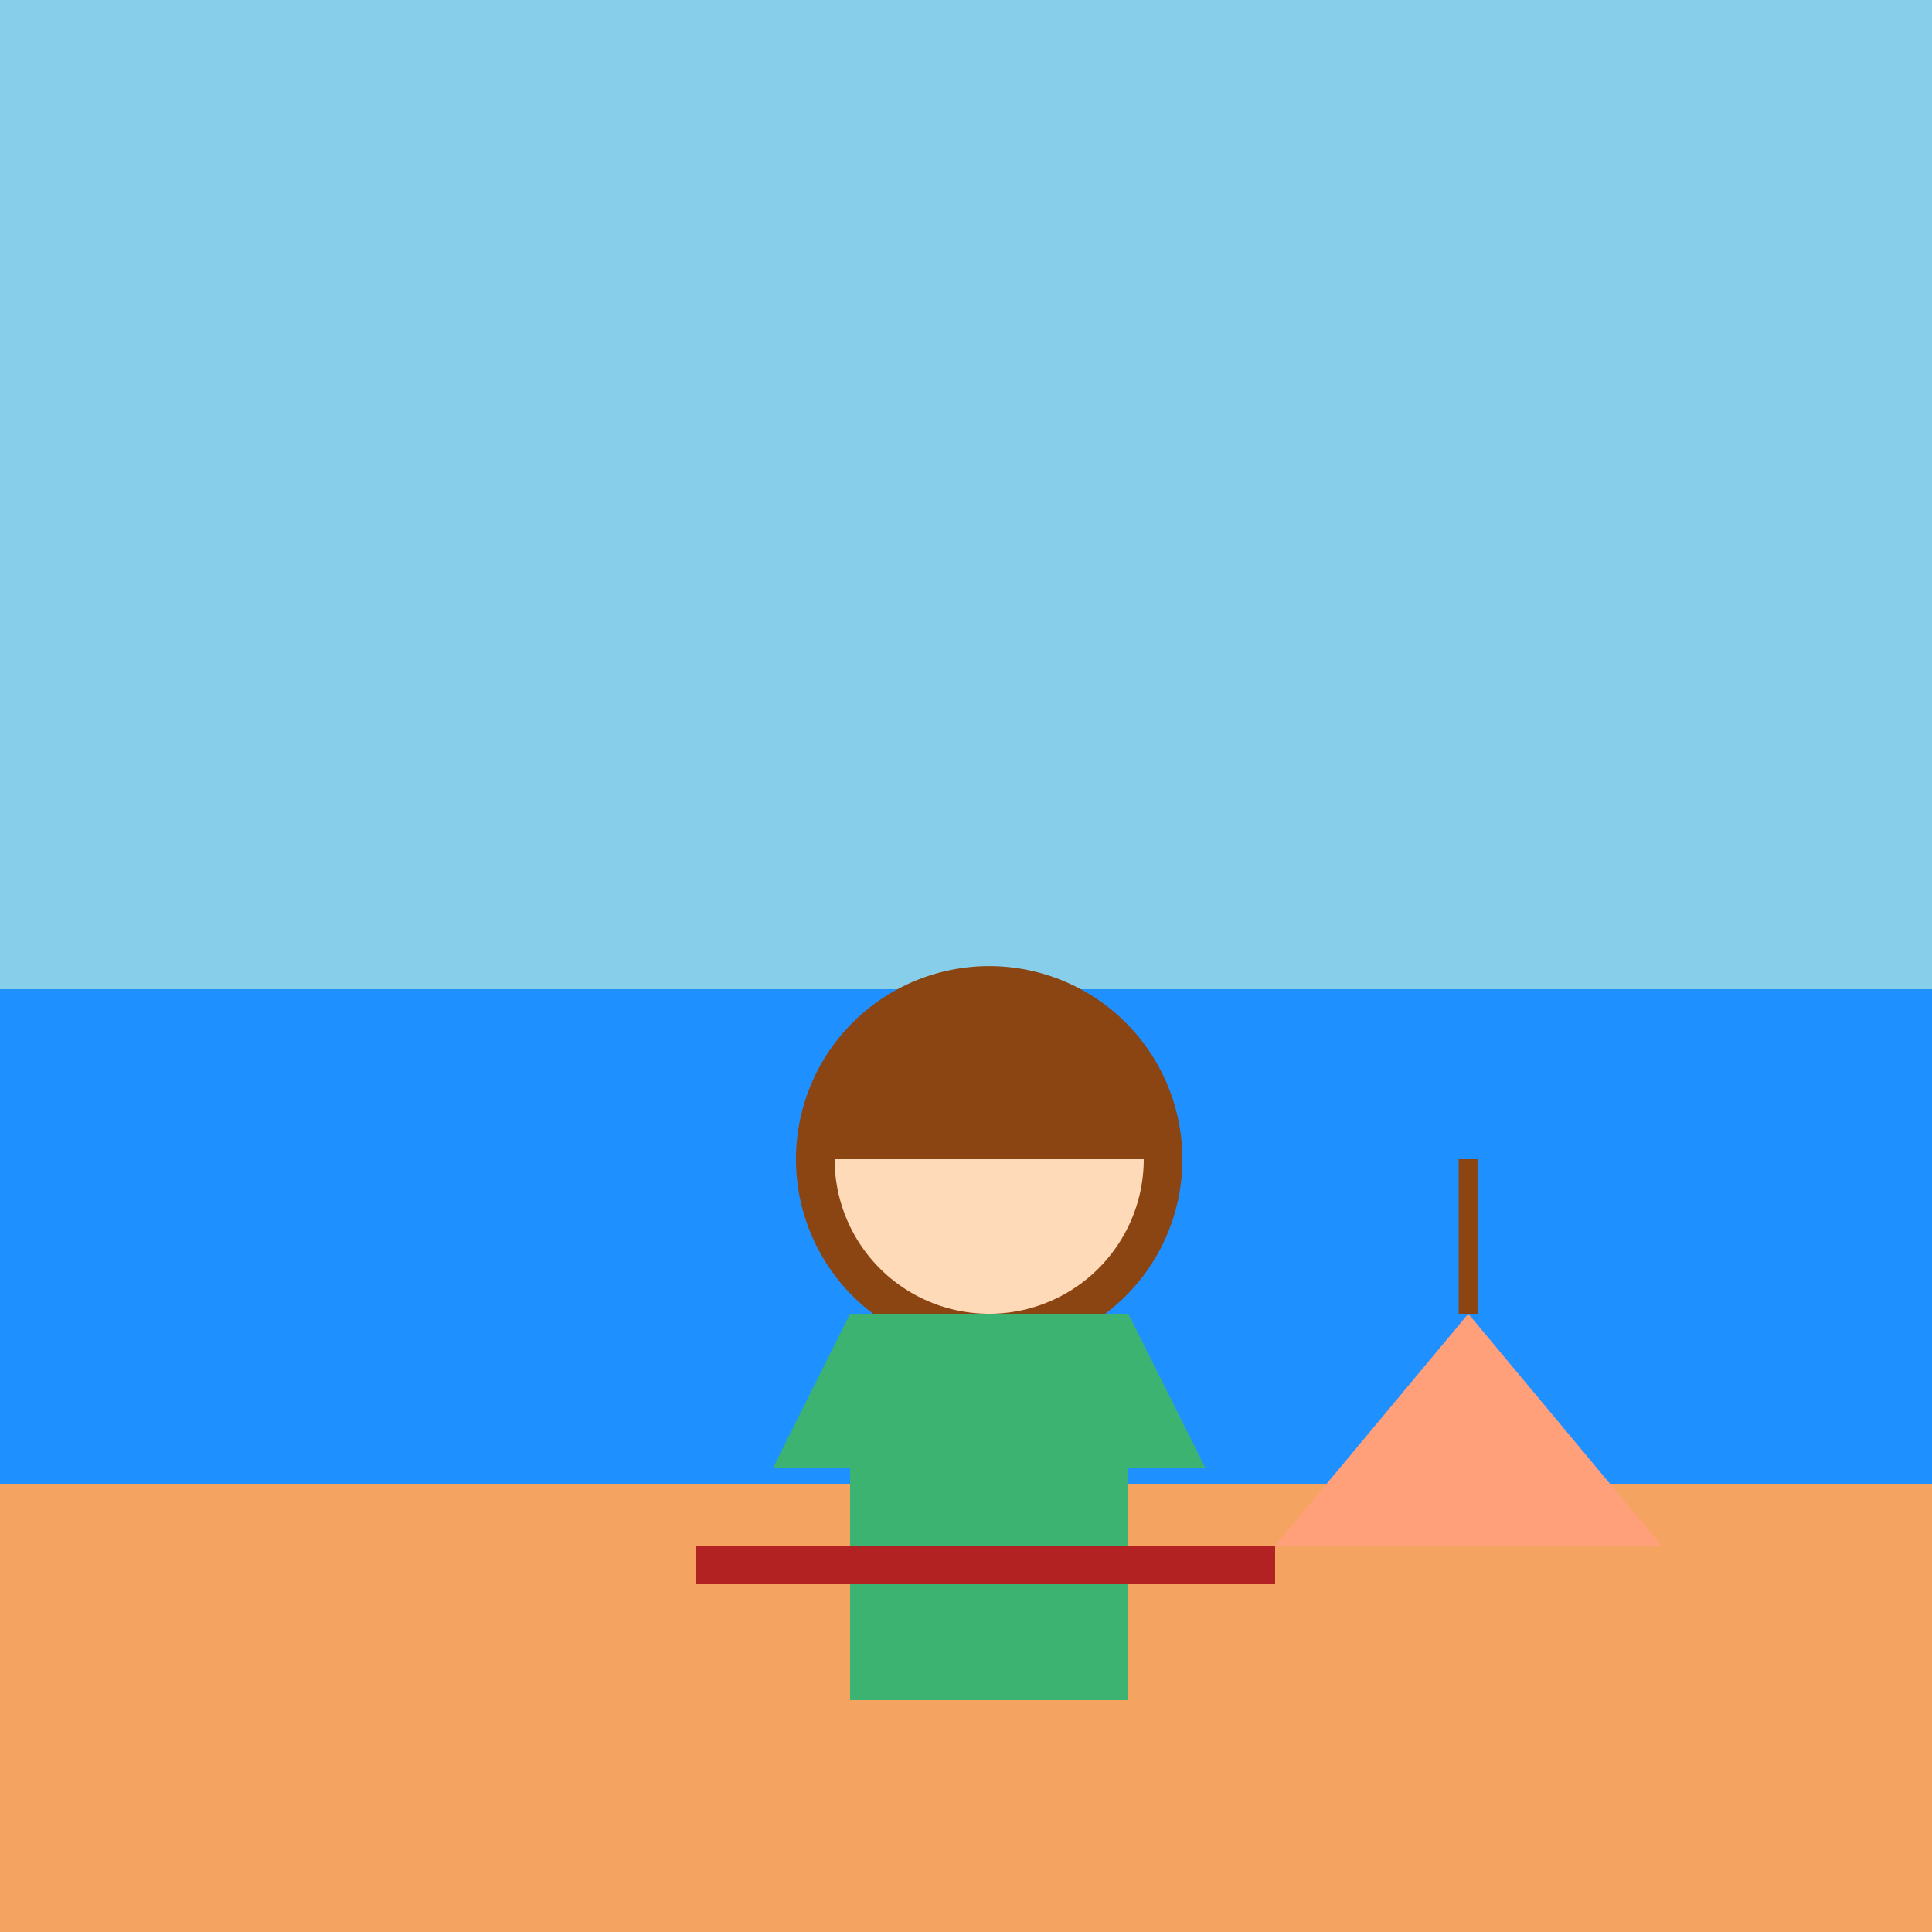
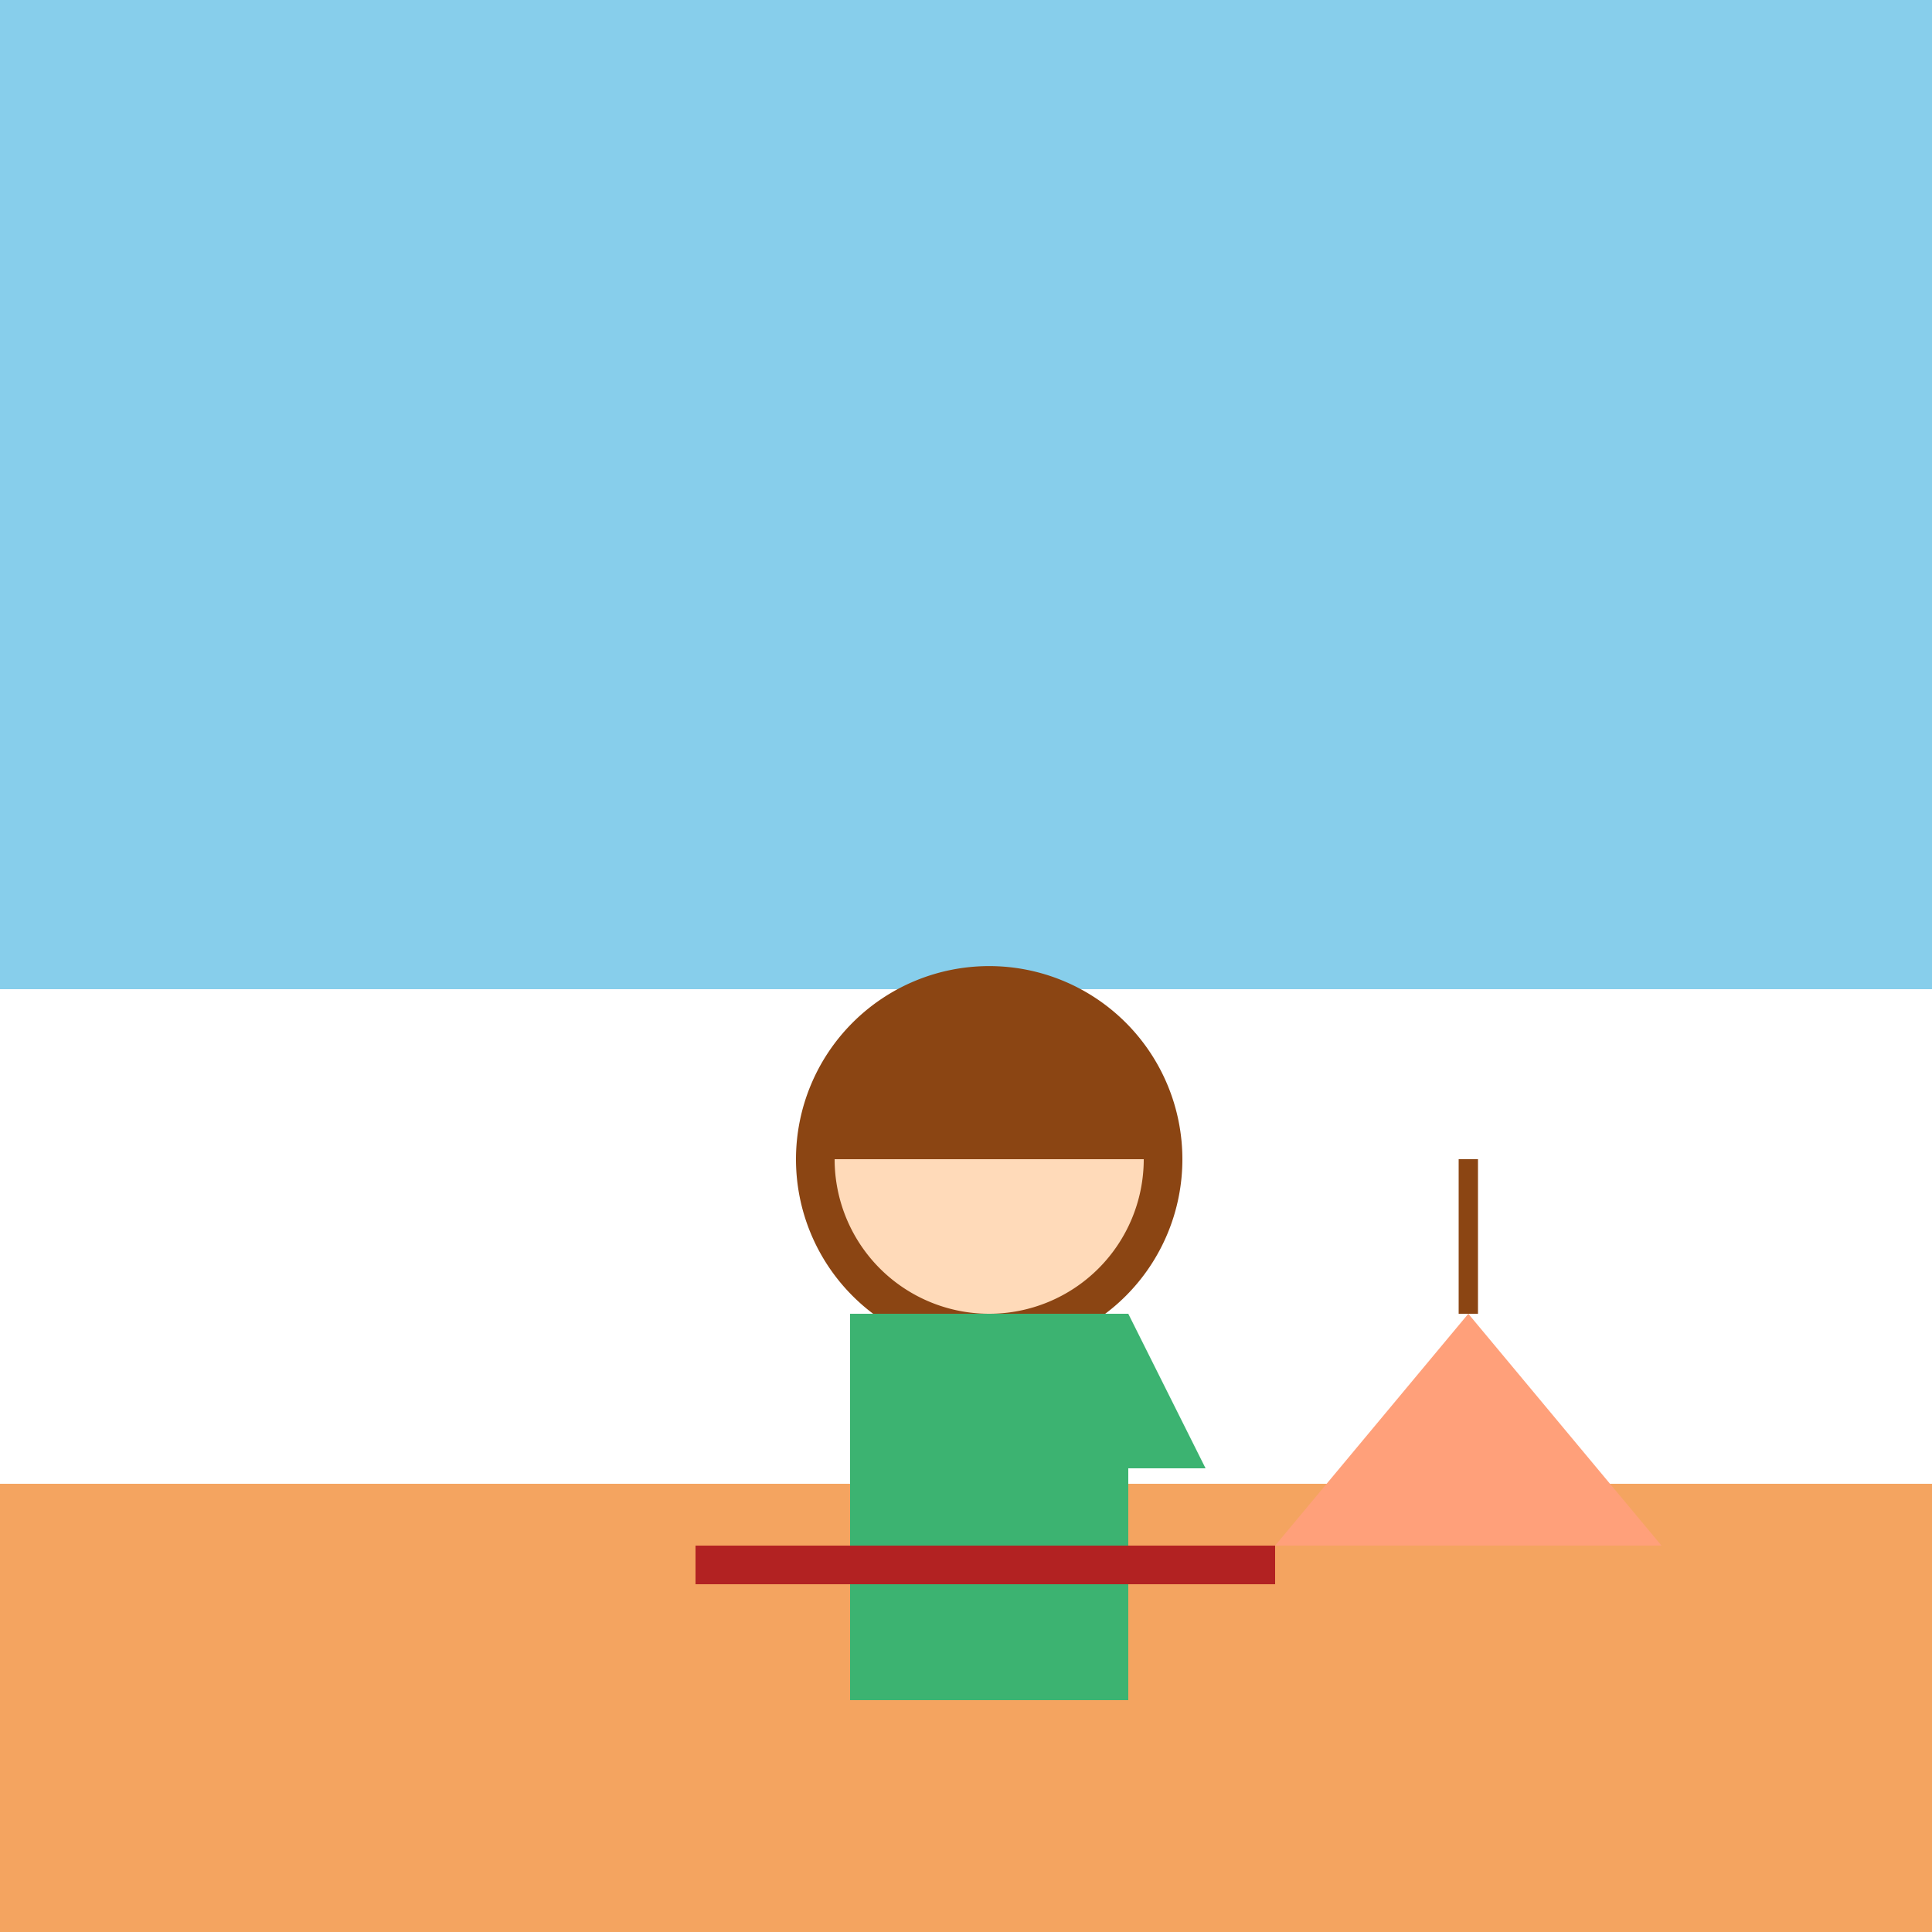
<svg xmlns="http://www.w3.org/2000/svg" width="500" height="500">
  <defs />
  <g>
    <rect fill="#87CEEB" stroke="none" x="0" y="0" width="512" height="256" />
-     <rect fill="#1E90FF" stroke="none" x="0" y="256" width="512" height="128" />
    <rect fill="#F4A460" stroke="none" x="0" y="384" width="512" height="128" />
    <path fill="#8B4513" stroke="none" paint-order="stroke fill markers" d=" M 306 300 A 50 50 0 1 0 306 300.05" />
    <path fill="#FFDAB9" stroke="none" paint-order="stroke fill markers" d=" M 296 300 A 40 40 0 0 1 216 300 L 216 300" />
    <rect fill="#3CB371" stroke="none" x="220" y="340" width="72" height="100" />
-     <path fill="#3CB371" stroke="none" paint-order="stroke fill markers" d=" M 220 340 L 200 380 L 220 380 Z" />
    <path fill="#3CB371" stroke="none" paint-order="stroke fill markers" d=" M 292 340 L 312 380 L 292 380 Z" />
    <rect fill="#B22222" stroke="none" x="180" y="400" width="150" height="10" />
    <path fill="#FFA07A" stroke="none" paint-order="stroke fill markers" d=" M 330 400 L 380 340 L 430 400 Z" />
    <path fill="none" stroke="#8B4513" paint-order="fill stroke markers" d=" M 380 340 L 380 300" stroke-miterlimit="10" stroke-width="5" stroke-dasharray="" />
  </g>
</svg>